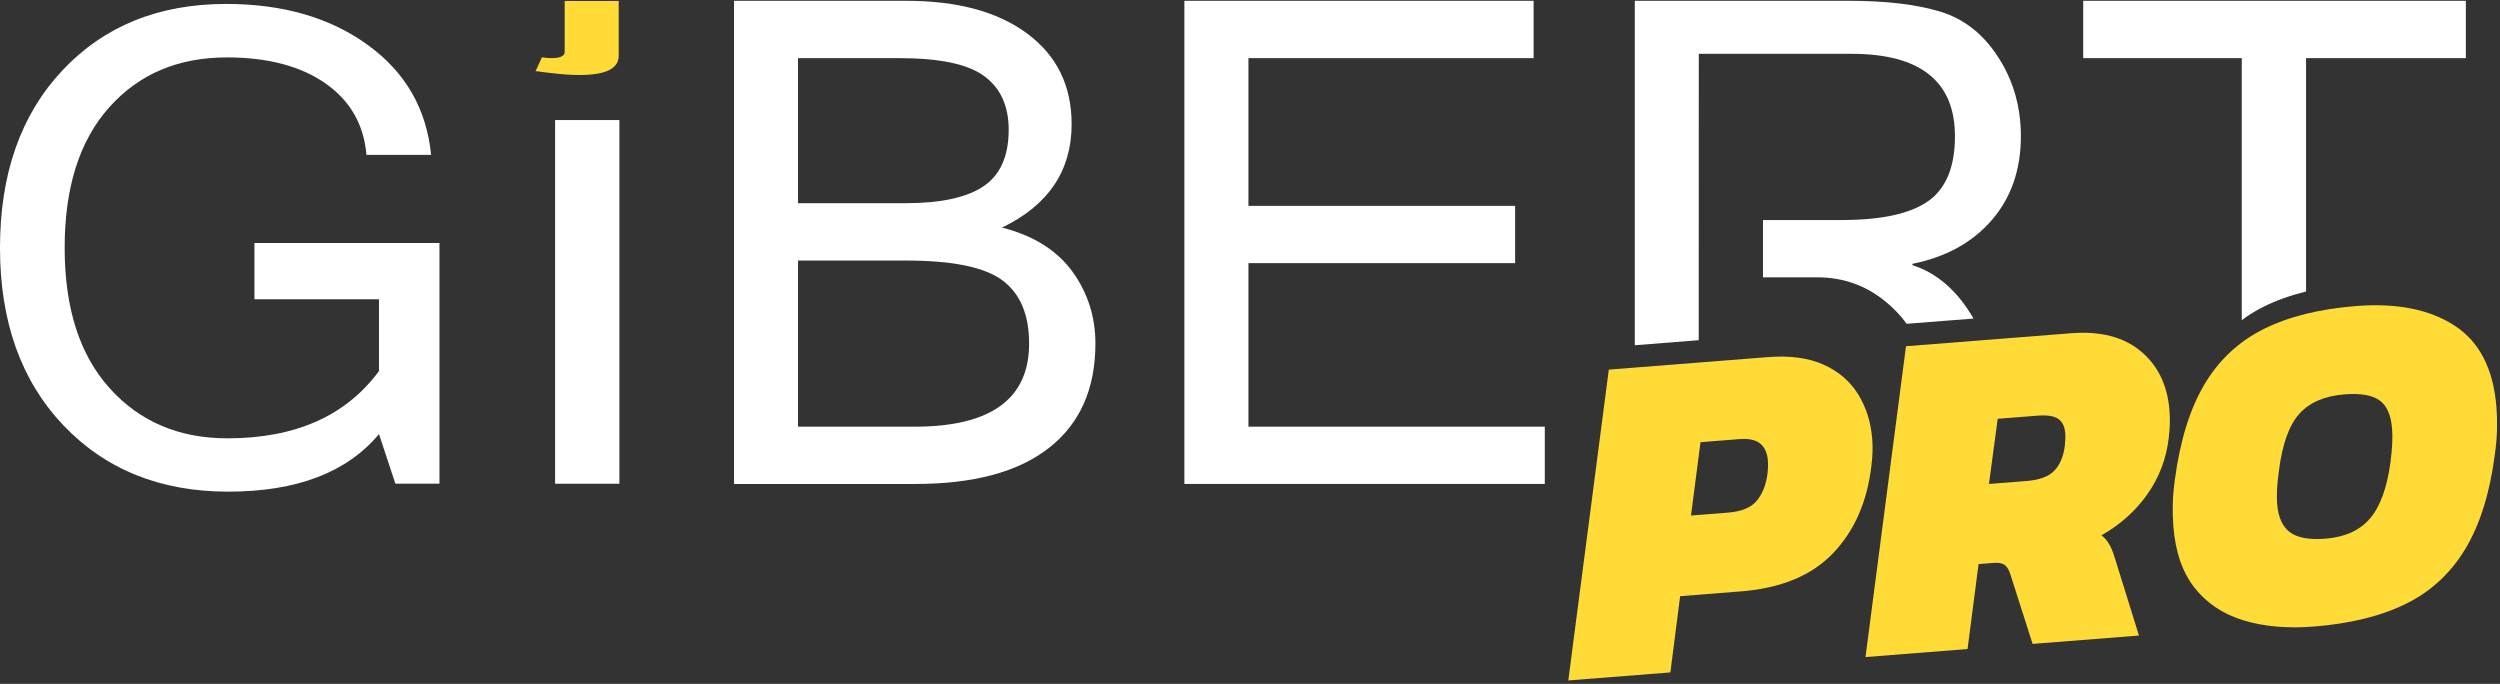
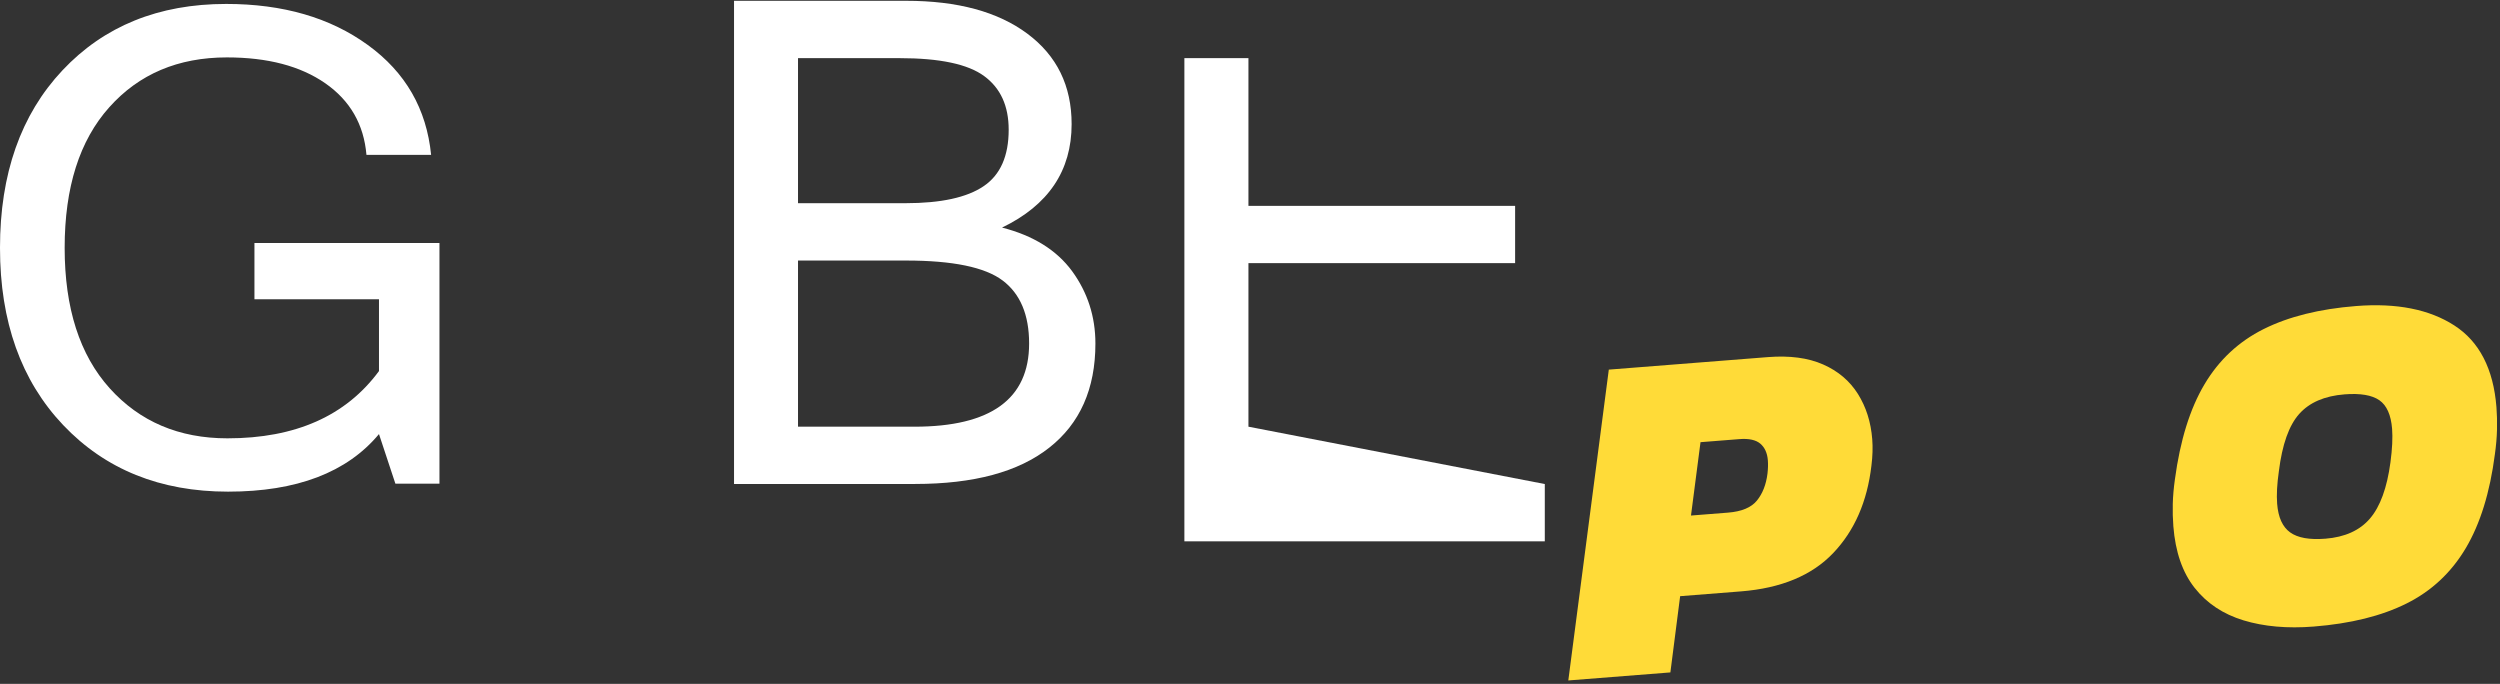
<svg xmlns="http://www.w3.org/2000/svg" height="122" viewBox="0 0 118.004 32.279" width="446">
  <rect x="0" y="0" width="118.004" height="32.279" fill="#333333" stroke="none" />
  <clipPath id="a">
    <path d="m0 91.137h334.845v-91.137h-334.845z" />
  </clipPath>
-   <path d="m26.202 22.833h3.034v-17.166h-3.034z" fill="#fff" />
  <g clip-path="url(#a)" stroke-width="2.835" transform="matrix(.352 0 0 -.352 0 32.118)">
    <g fill="#fff">
      <path d="m0 0h-15.61v22.28h14.5c6.25 0 10.56-.89 12.93-2.67s3.56-4.6 3.56-8.46c0-7.43-5.13-11.15-15.38-11.15m-15.61 49.42h13.62c5.39 0 9.17-.8 11.35-2.41 2.19-1.61 3.28-4 3.28-7.19 0-3.53-1.12-6.06-3.36-7.57-2.24-1.52-5.73-2.28-10.48-2.28h-14.41zm36.76-28.57c-2.08 2.83-5.21 4.78-9.4 5.85 6.22 3 9.33 7.63 9.33 13.87 0 5.14-1.97 9.17-5.92 12.12s-9.37 4.42-16.27 4.42h-23.08v-64.79h24.28c7.86 0 13.86 1.61 17.98 4.86 4.13 3.24 6.2 7.9 6.2 13.97 0 3.62-1.05 6.86-3.12 9.7" transform="translate(122.62 34.027)" />
-       <path d="m0 0v21.93h35.76v7.68h-35.76v19.81h38.24v7.69h-46.83v-64.79h48.33v7.68z" transform="translate(167.41 34.027)" />
-       <path d="m0 0v-7.69h21.26v-35.14c.91.69 1.88 1.29 2.93 1.81 1.69.84 3.59 1.52 5.69 2.04v31.29h21.43v7.69z" transform="translate(279.35 91.137)" />
-       <path d="m0 0c0-4.48-1.3-8.22-3.89-11.23-2.6-3-6.14-4.96-10.65-5.87v-.18c3.31-1.06 6.05-3.45 8.19-7.16l-8.97-.7c-.9 1.24-1.99 2.35-3.25 3.31-2.53 1.95-5.45 2.92-8.75 2.92h-7.26v7.68h10.53c5.33 0 9.2.84 11.6 2.52s3.61 4.59 3.61 8.71c0 7.37-4.63 11.06-13.88 11.06h-20.47l-.01-38.4-8.57-.68v46.19h28.69c5.01 0 9.11-.49 12.29-1.46s5.78-3.02 7.78-6.15c2.01-3.11 3.01-6.64 3.01-10.56" transform="translate(270.99 72.967)" />
+       <path d="m0 0v21.93h35.76v7.68h-35.76v19.81h38.24h-46.83v-64.79h48.33v7.68z" transform="translate(167.41 34.027)" />
    </g>
-     <path d="m0 0h7.243v-7.346c0-3.627-7.834-2.502-11.162-2.045.033-.04.859 1.845.859 1.845s3.06-.522 3.06.722z" fill="#ffdb38" transform="translate(75.721 91.107)" />
    <path d="m0 0v-7.54h16.7v-9.63c-4.43-6.01-11.2-9.02-20.32-9.02-6.5 0-11.76 2.24-15.79 6.71-4.03 4.48-6.04 10.75-6.04 18.83 0 8.11 1.99 14.39 5.98 18.85 3.98 4.46 9.24 6.69 15.77 6.69 5.46 0 9.86-1.15 13.2-3.47 3.33-2.32 5.17-5.51 5.52-9.6h8.67c-.61 6.16-3.43 11.07-8.48 14.73-5.05 3.67-11.38 5.51-19 5.51-9.06 0-16.38-2.97-21.96-8.91s-8.37-13.88-8.37-23.8c0-9.89 2.83-17.81 8.47-23.76 5.66-5.96 13.03-8.93 22.11-8.93 9.21 0 15.95 2.57 20.24 7.72l2.2-6.65h5.91v32.27z" fill="#fff" transform="translate(34.12 58.657)" />
    <path d="m0 0 4.966.391c1.825.143 3.117.683 3.876 1.618.759.934 1.231 2.136 1.414 3.602.077.647.094 1.246.051 1.798-.077.976-.414 1.718-1.008 2.227-.596.507-1.53.712-2.802.612l-5.221-.411zm-16.452-22.113 5.432 41.68 21.327 1.678c2.928.231 5.398-.098 7.412-.986 2.013-.888 3.569-2.207 4.667-3.956 1.099-1.75 1.738-3.771 1.918-6.063.087-1.104.052-2.281-.106-3.531-.56-4.828-2.269-8.741-5.129-11.742-2.861-3.002-6.985-4.714-12.375-5.138l-8.149-.641-1.309-10.224z" fill="#ffdb38" transform="translate(226.754 22.113)" />
-     <path d="m0 0 5.029.396c1.74.137 2.985.597 3.735 1.383.749.784 1.218 1.889 1.405 3.313.077.647.096 1.225.056 1.734-.07.891-.388 1.528-.952 1.911-.564.382-1.482.524-2.755.424l-5.348-.421zm-16.558-23.211 5.432 41.68 22.154 1.744c3.905.307 7.011-.495 9.317-2.405 2.307-1.912 3.595-4.565 3.862-7.96.09-1.146.058-2.365-.096-3.659-.335-2.803-1.29-5.322-2.864-7.56-1.576-2.237-3.63-4.076-6.164-5.513.409-.31.748-.7 1.021-1.169.271-.47.493-.976.663-1.517l3.345-10.755-14.26-1.122-2.975 9.31c-.174.584-.421 1.002-.739 1.256-.319.251-.839.35-1.561.293l-1.973-.155-1.474-11.39z" fill="#ffdb38" transform="translate(266.712 26.347)" />
    <path d="m0 0c2.631.207 4.631 1.111 6 2.714 1.368 1.602 2.281 4.108 2.739 7.518.242 1.813.316 3.313.222 4.502-.147 1.867-.718 3.146-1.711 3.837-.994.69-2.552.952-4.673.785-2.675-.211-4.699-1.086-6.072-2.624-1.374-1.539-2.282-4.098-2.727-7.677-.248-1.728-.325-3.187-.232-4.374.144-1.826.725-3.104 1.743-3.835s2.588-1.013 4.711-.846m-1.571-11.782c-3.523-.277-6.651 0-9.386.831-2.734.83-4.919 2.281-6.556 4.352-1.636 2.07-2.589 4.825-2.859 8.262-.077.976-.103 1.978-.077 3.005.025 1.027.121 2.124.285 3.289.7 5.222 2.02 9.469 3.962 12.739s4.587 5.742 7.936 7.415 7.485 2.703 12.409 3.09c5.431.428 9.824-.444 13.177-2.614 3.351-2.17 5.23-5.824 5.634-10.959.074-.934.097-1.925.074-2.972-.024-1.049-.118-2.156-.283-3.322-.664-5.134-1.967-9.336-3.908-12.606-1.943-3.271-4.588-5.742-7.936-7.414-3.35-1.674-7.506-2.705-12.472-3.096" fill="#ffdb38" transform="translate(311.808 19.006)" />
  </g>
</svg>